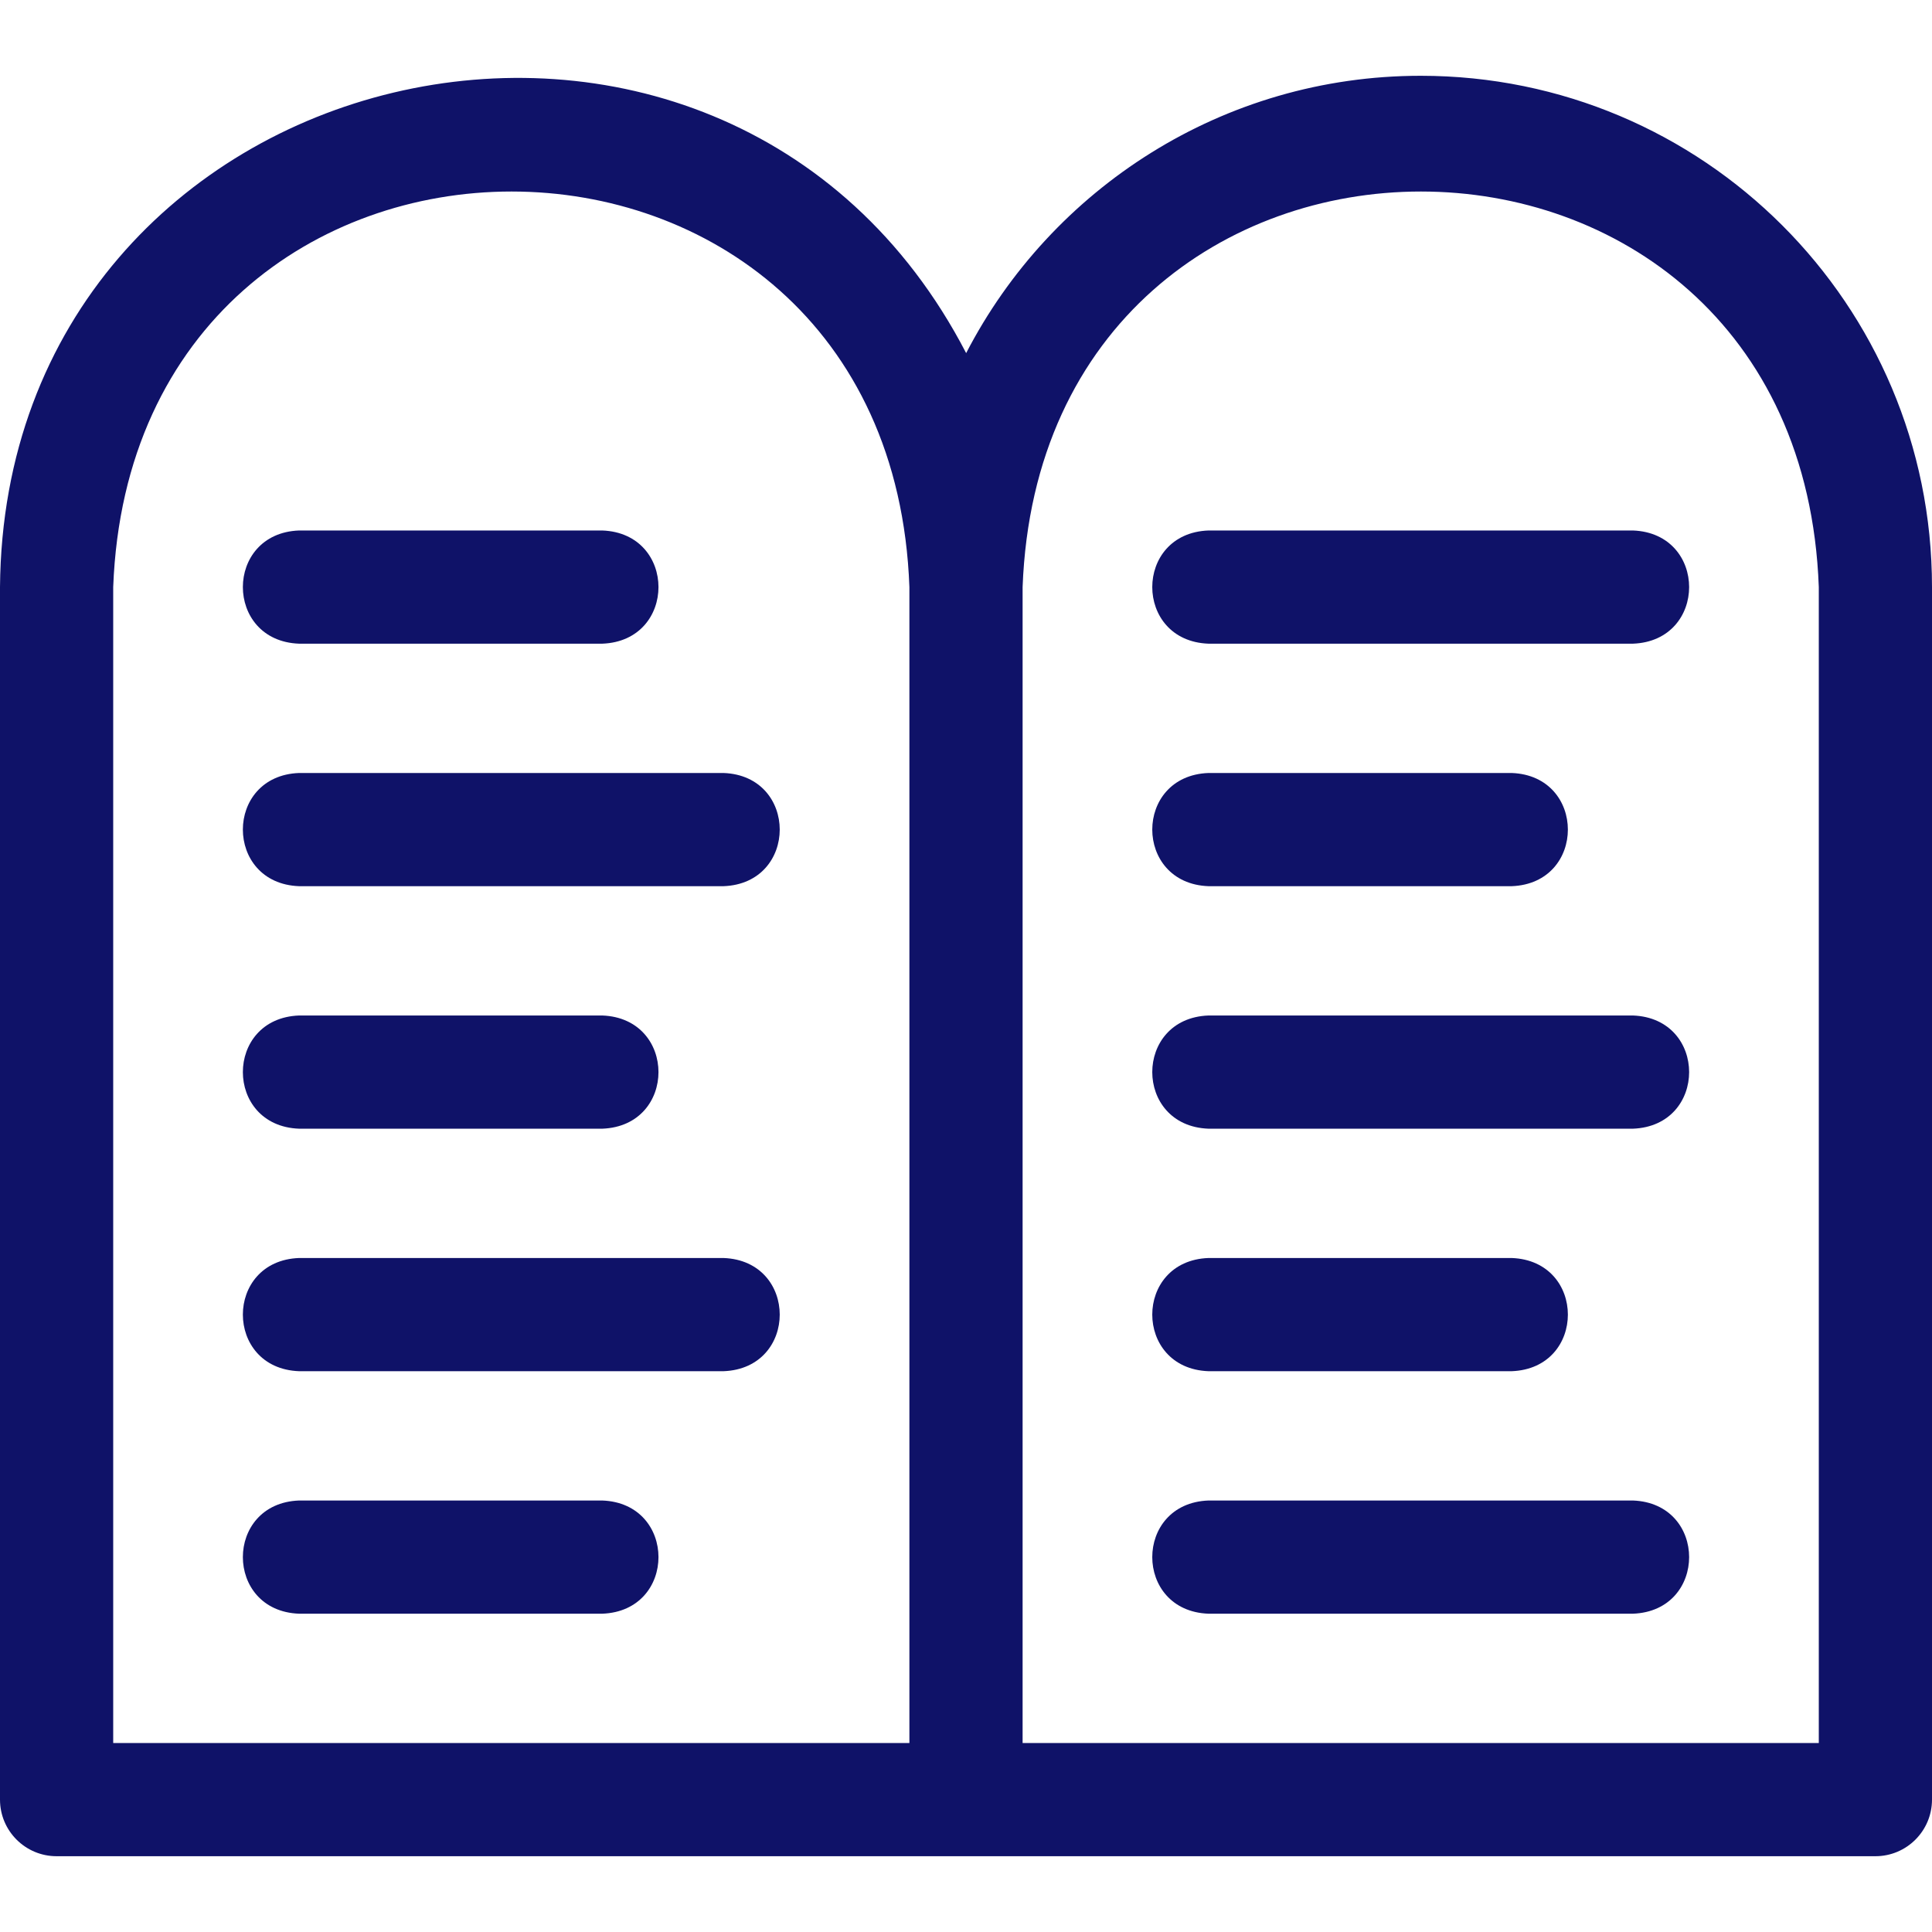
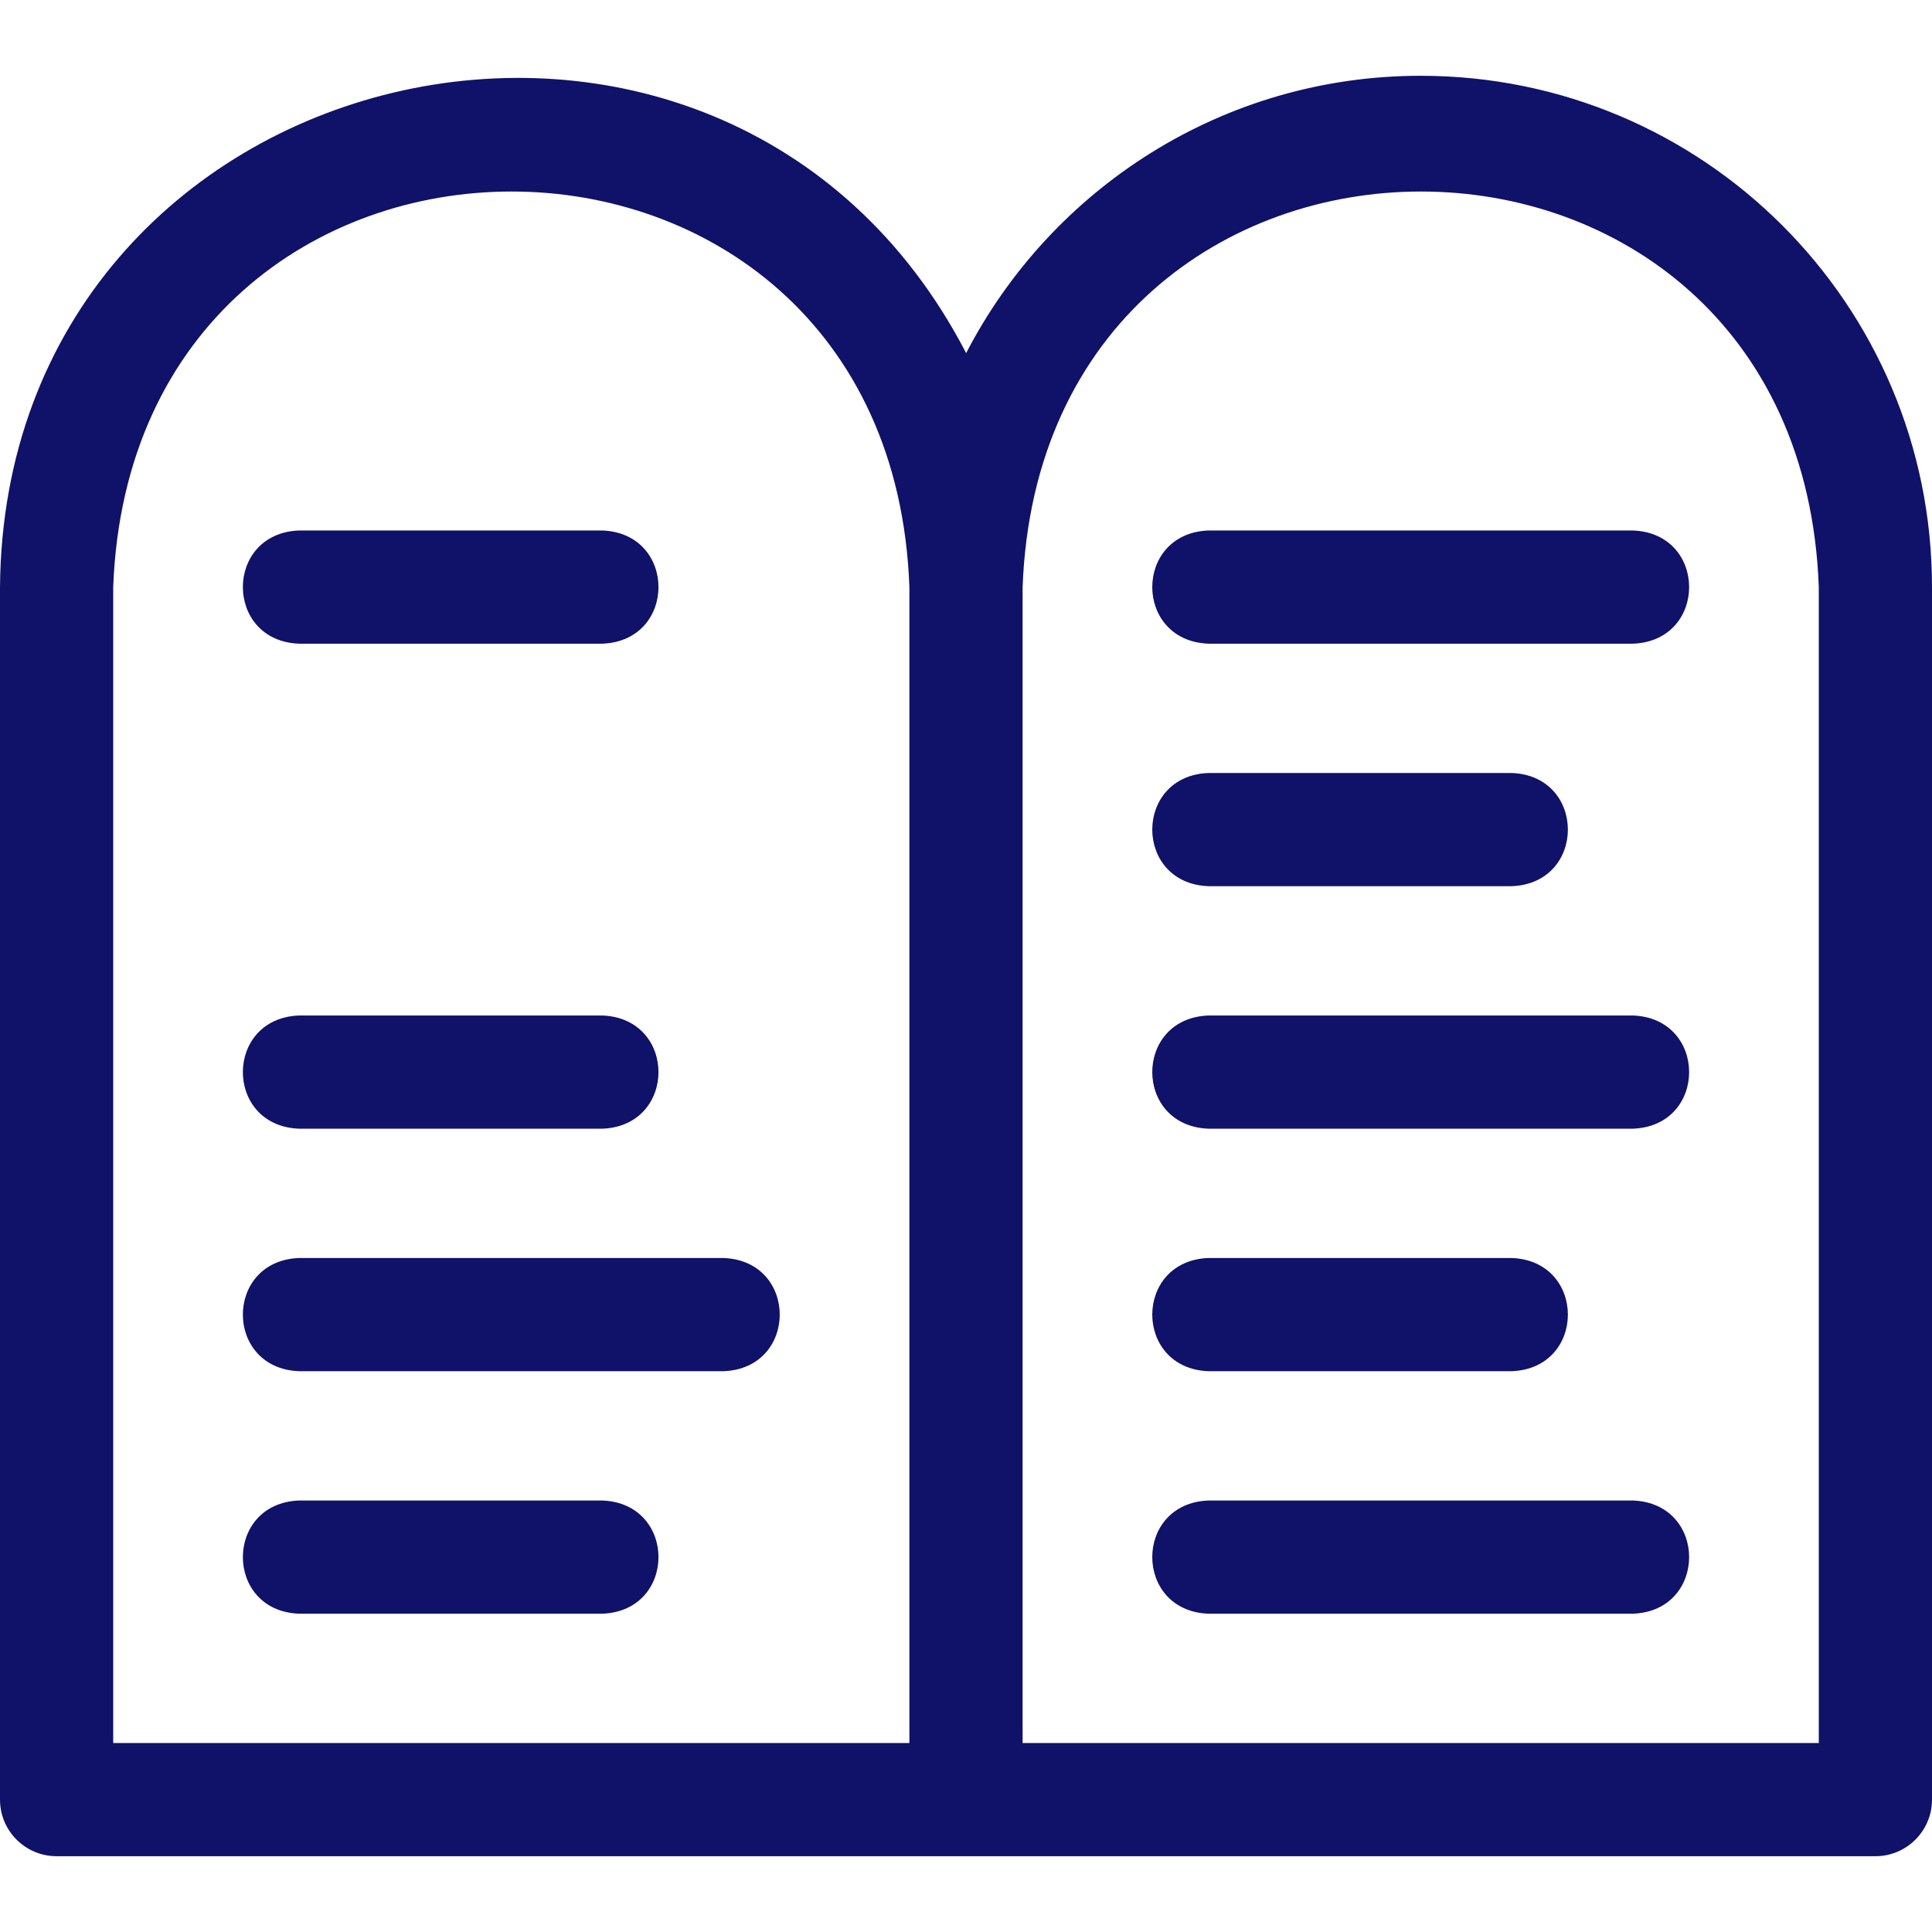
<svg xmlns="http://www.w3.org/2000/svg" id="Layer_1" enable-background="new 0 0 512 512" height="50px" width="50px" viewBox="0 0 512 512">
  <g fill="#0f1268">
    <path d="m376.5 20.083c-52.385 0-97.919 29.884-120.459 73.497-64.56-124.508-254.861-80.247-256.041 62.003v321.333c0 8.284 6.716 15 15 15h482c8.284 0 15-6.716 15-15v-321.333c0-74.962-60.656-135.5-135.5-135.5zm-135.5 441.834h-211v-306.334c5.285-139.779 205.901-139.762 211 0zm241 0h-211v-306.334c5.285-139.779 205.901-139.762 211 0z" />
    <path d="m79.267 170.583h80.333c19.881-.738 19.866-29.269 0-30h-80.333c-19.881.738-19.866 29.27 0 30z" />
    <path d="m432.733 140.583h-112.466c-19.881.738-19.866 29.269 0 30h112.467c19.88-.737 19.865-29.269-.001-30z" />
-     <path d="m191.733 204.85h-112.466c-19.881.738-19.866 29.269 0 30h112.467c19.88-.738 19.865-29.269-.001-30z" />
    <path d="m320.267 234.85h80.333c19.881-.738 19.866-29.269 0-30h-80.333c-19.881.738-19.866 29.269 0 30z" />
    <path d="m79.267 299.117h80.333c19.881-.738 19.866-29.269 0-30h-80.333c-19.881.738-19.866 29.269 0 30z" />
    <path d="m432.733 269.117h-112.466c-19.881.738-19.866 29.269 0 30h112.467c19.88-.738 19.865-29.27-.001-30z" />
    <path d="m191.733 333.383h-112.466c-19.881.738-19.866 29.269 0 30h112.467c19.88-.738 19.865-29.269-.001-30z" />
    <path d="m320.267 363.383h80.333c19.881-.738 19.866-29.269 0-30h-80.333c-19.881.738-19.866 29.27 0 30z" />
    <path d="m159.6 397.65h-80.333c-19.881.738-19.866 29.269 0 30h80.333c19.881-.738 19.866-29.269 0-30z" />
    <path d="m432.733 397.65h-112.466c-19.881.738-19.866 29.269 0 30h112.467c19.88-.738 19.865-29.269-.001-30z" />
  </g>
</svg>